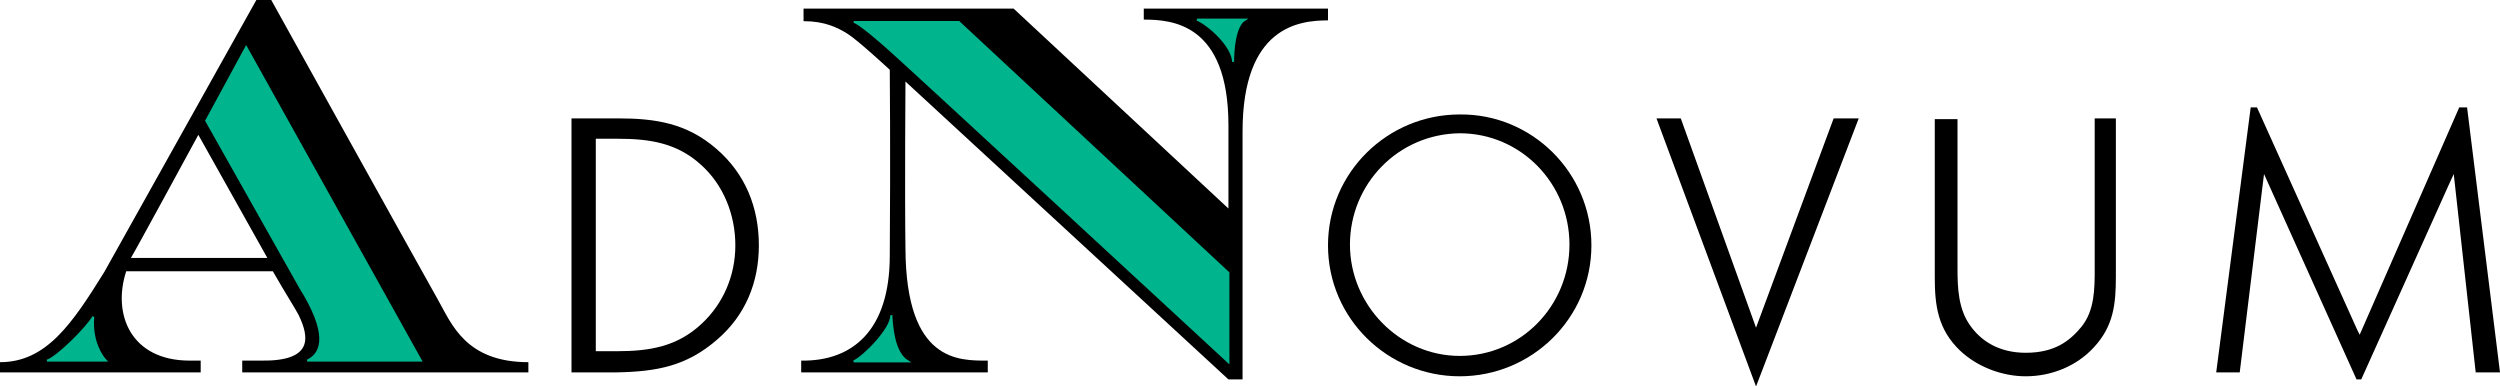
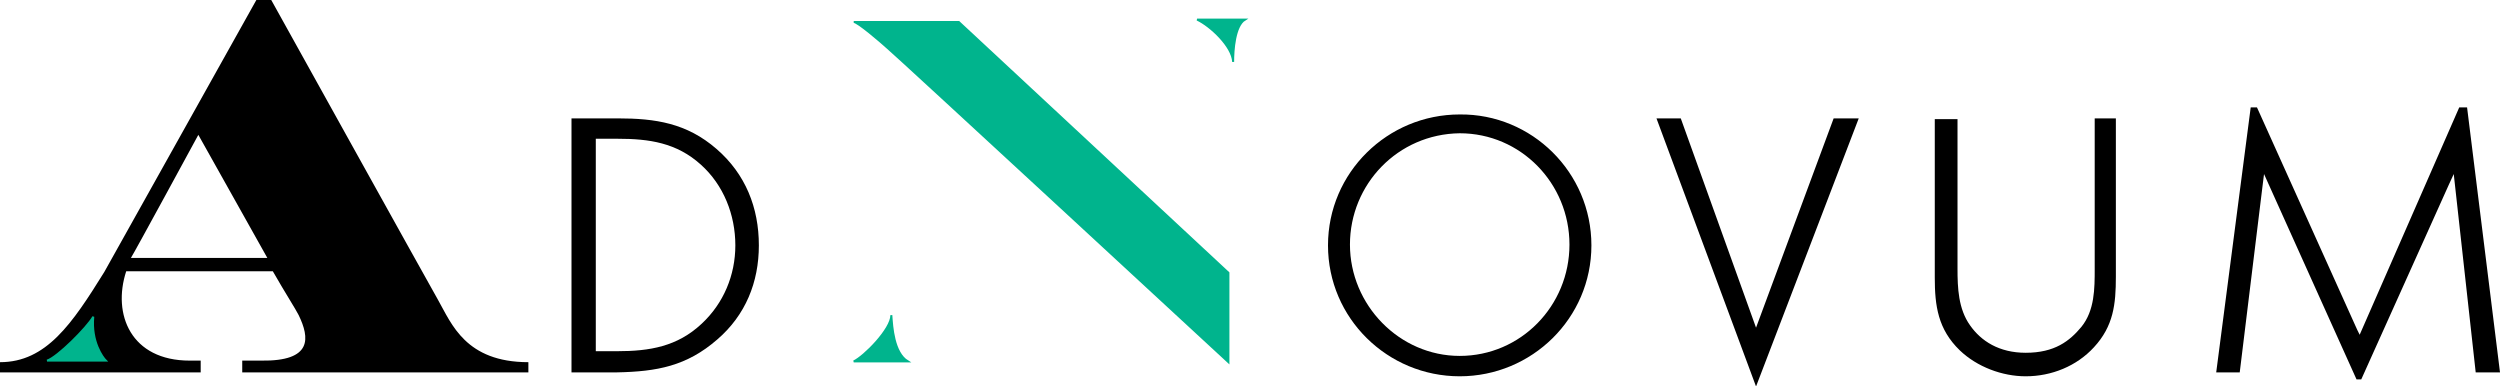
<svg xmlns="http://www.w3.org/2000/svg" version="1.1" id="Ebene_1" x="0px" y="0px" viewBox="0 0 318.9 49.3" style="enable-background:new 0 0 318.9 49.3;" xml:space="preserve">
  <style type="text/css">
	.st0{fill:#00B48D;stroke:#00B48D;stroke-width:0.25;}
</style>
  <path d="M203,31.3c0,9.3-7.6,16.7-16.8,16.7c-9.2,0-16.8-7.4-16.8-16.7c0-9.3,7.6-16.7,16.8-16.7C195.4,14.5,203,22,203,31.3z   M172.2,31.2c0,7.7,6.3,14.2,14,14.2c7.8,0,14-6.4,14-14.2c0-7.8-6.2-14.2-14-14.2C178.3,17.1,172.2,23.5,172.2,31.2z" />
  <path d="M224,41.8l9.9-26.7h3.2L224,49.3l-12.7-34.2h3.1L224,41.8z" />
  <path d="M249.7,34.3c0,2.4,0.1,5.1,1.6,7.2c1.4,2,3.7,3.5,7.1,3.5c3.7,0,5.6-1.5,7.1-3.3c1.7-2.1,1.7-4.9,1.7-7.4V15.1h2.7v20.2  c0,3.5-0.3,6.3-2.8,9c-2.2,2.4-5.4,3.7-8.7,3.7c-3,0-6.2-1.2-8.4-3.3c-2.8-2.7-3.2-5.7-3.2-9.3V15.2h2.9V34.3z" />
  <polygon points="287.9,13.7 300.7,42.1 301,42.7 313.7,13.7 314.7,13.7 318.9,47.5 315.8,47.5 313,22.2 312.4,23.5 301.2,48.4   300.6,48.4 288.8,22.2 288.6,23.8 285.7,47.5 282.7,47.5 287.1,13.7 " />
-   <path d="M115.5,10.4c0,0-0.1,14.1,0,21.4C115.6,46.2,122.3,46,126,46v1.5h-23.8V46c6.5,0.1,11.3-3.8,11.3-13.4  c0.1-13.2,0-23.7,0-23.7s-4.1-3.8-5.4-4.6s-2.9-1.6-5.6-1.6V1.1h26.8l27.4,25.5c0,0,0,2.6,0-10.6c0-13-7.2-13.5-10.8-13.5V1.1h23.5  v1.5c-3.7,0-10.9,0.8-10.9,14.2c0,7.3,0,31.6,0,31.6h-1.8L115.5,10.4z" />
  <path class="st0" d="M158.8,2.5h-6.1c1.7,0.8,4.5,3.4,4.6,5.4C157.3,6.4,157.5,3.3,158.8,2.5z" />
  <path class="st0" d="M115.8,46.1h-6.9c1.3-0.6,4.8-4.1,4.8-5.9C113.8,41.7,114,45,115.8,46.1z" />
  <path class="st0" d="M108.9,2.8h13.4l34.4,32v11.4c0,0-42.5-39.3-43.5-40.1C112.2,5.2,109.4,2.8,108.9,2.8z" />
  <path d="M16.1,34.6C14.3,40.1,16.7,46,24.2,46h1.4v1.5H0v-1.3c5.9,0,9.2-4.9,13.3-11.5L32.7,0h1.9c0,0,19.6,35.3,21.3,38.3  c1.7,3,3.5,7.9,11.5,7.9v1.3H30.9V46h2.4c6.6,0.1,6.2-2.9,4.8-5.8c-0.4-0.8-1.7-2.8-3.3-5.6H16.1z M34.1,32.9  c-3.8-6.8-8.8-15.7-8.8-15.7s-8.2,15.1-8.6,15.7H34.1z" />
  <path class="st0" d="M6,46h7.5c-0.4-0.4-1.9-2.4-1.6-5.6C11.1,41.8,7.3,45.6,6,46z" />
-   <path class="st0" d="M38.3,36.7l-12-21.3L31.4,6l22.3,40H39.2C41.3,45,41.8,42.3,38.3,36.7z" />
  <path d="M72.9,15.1h5.9c4.8,0,8.8,0.6,12.6,3.9c3.7,3.2,5.4,7.5,5.4,12.3c0,4.7-1.7,8.9-5.3,12c-3.9,3.4-7.7,4.1-12.8,4.2h-5.8  L72.9,15.1L72.9,15.1z M78.7,44.8c4.2,0,7.7-0.6,10.8-3.5c2.8-2.6,4.3-6.2,4.3-10c0-3.9-1.5-7.7-4.4-10.3c-3.1-2.8-6.6-3.3-10.6-3.3  H76v27.1L78.7,44.8L78.7,44.8z" />
</svg>